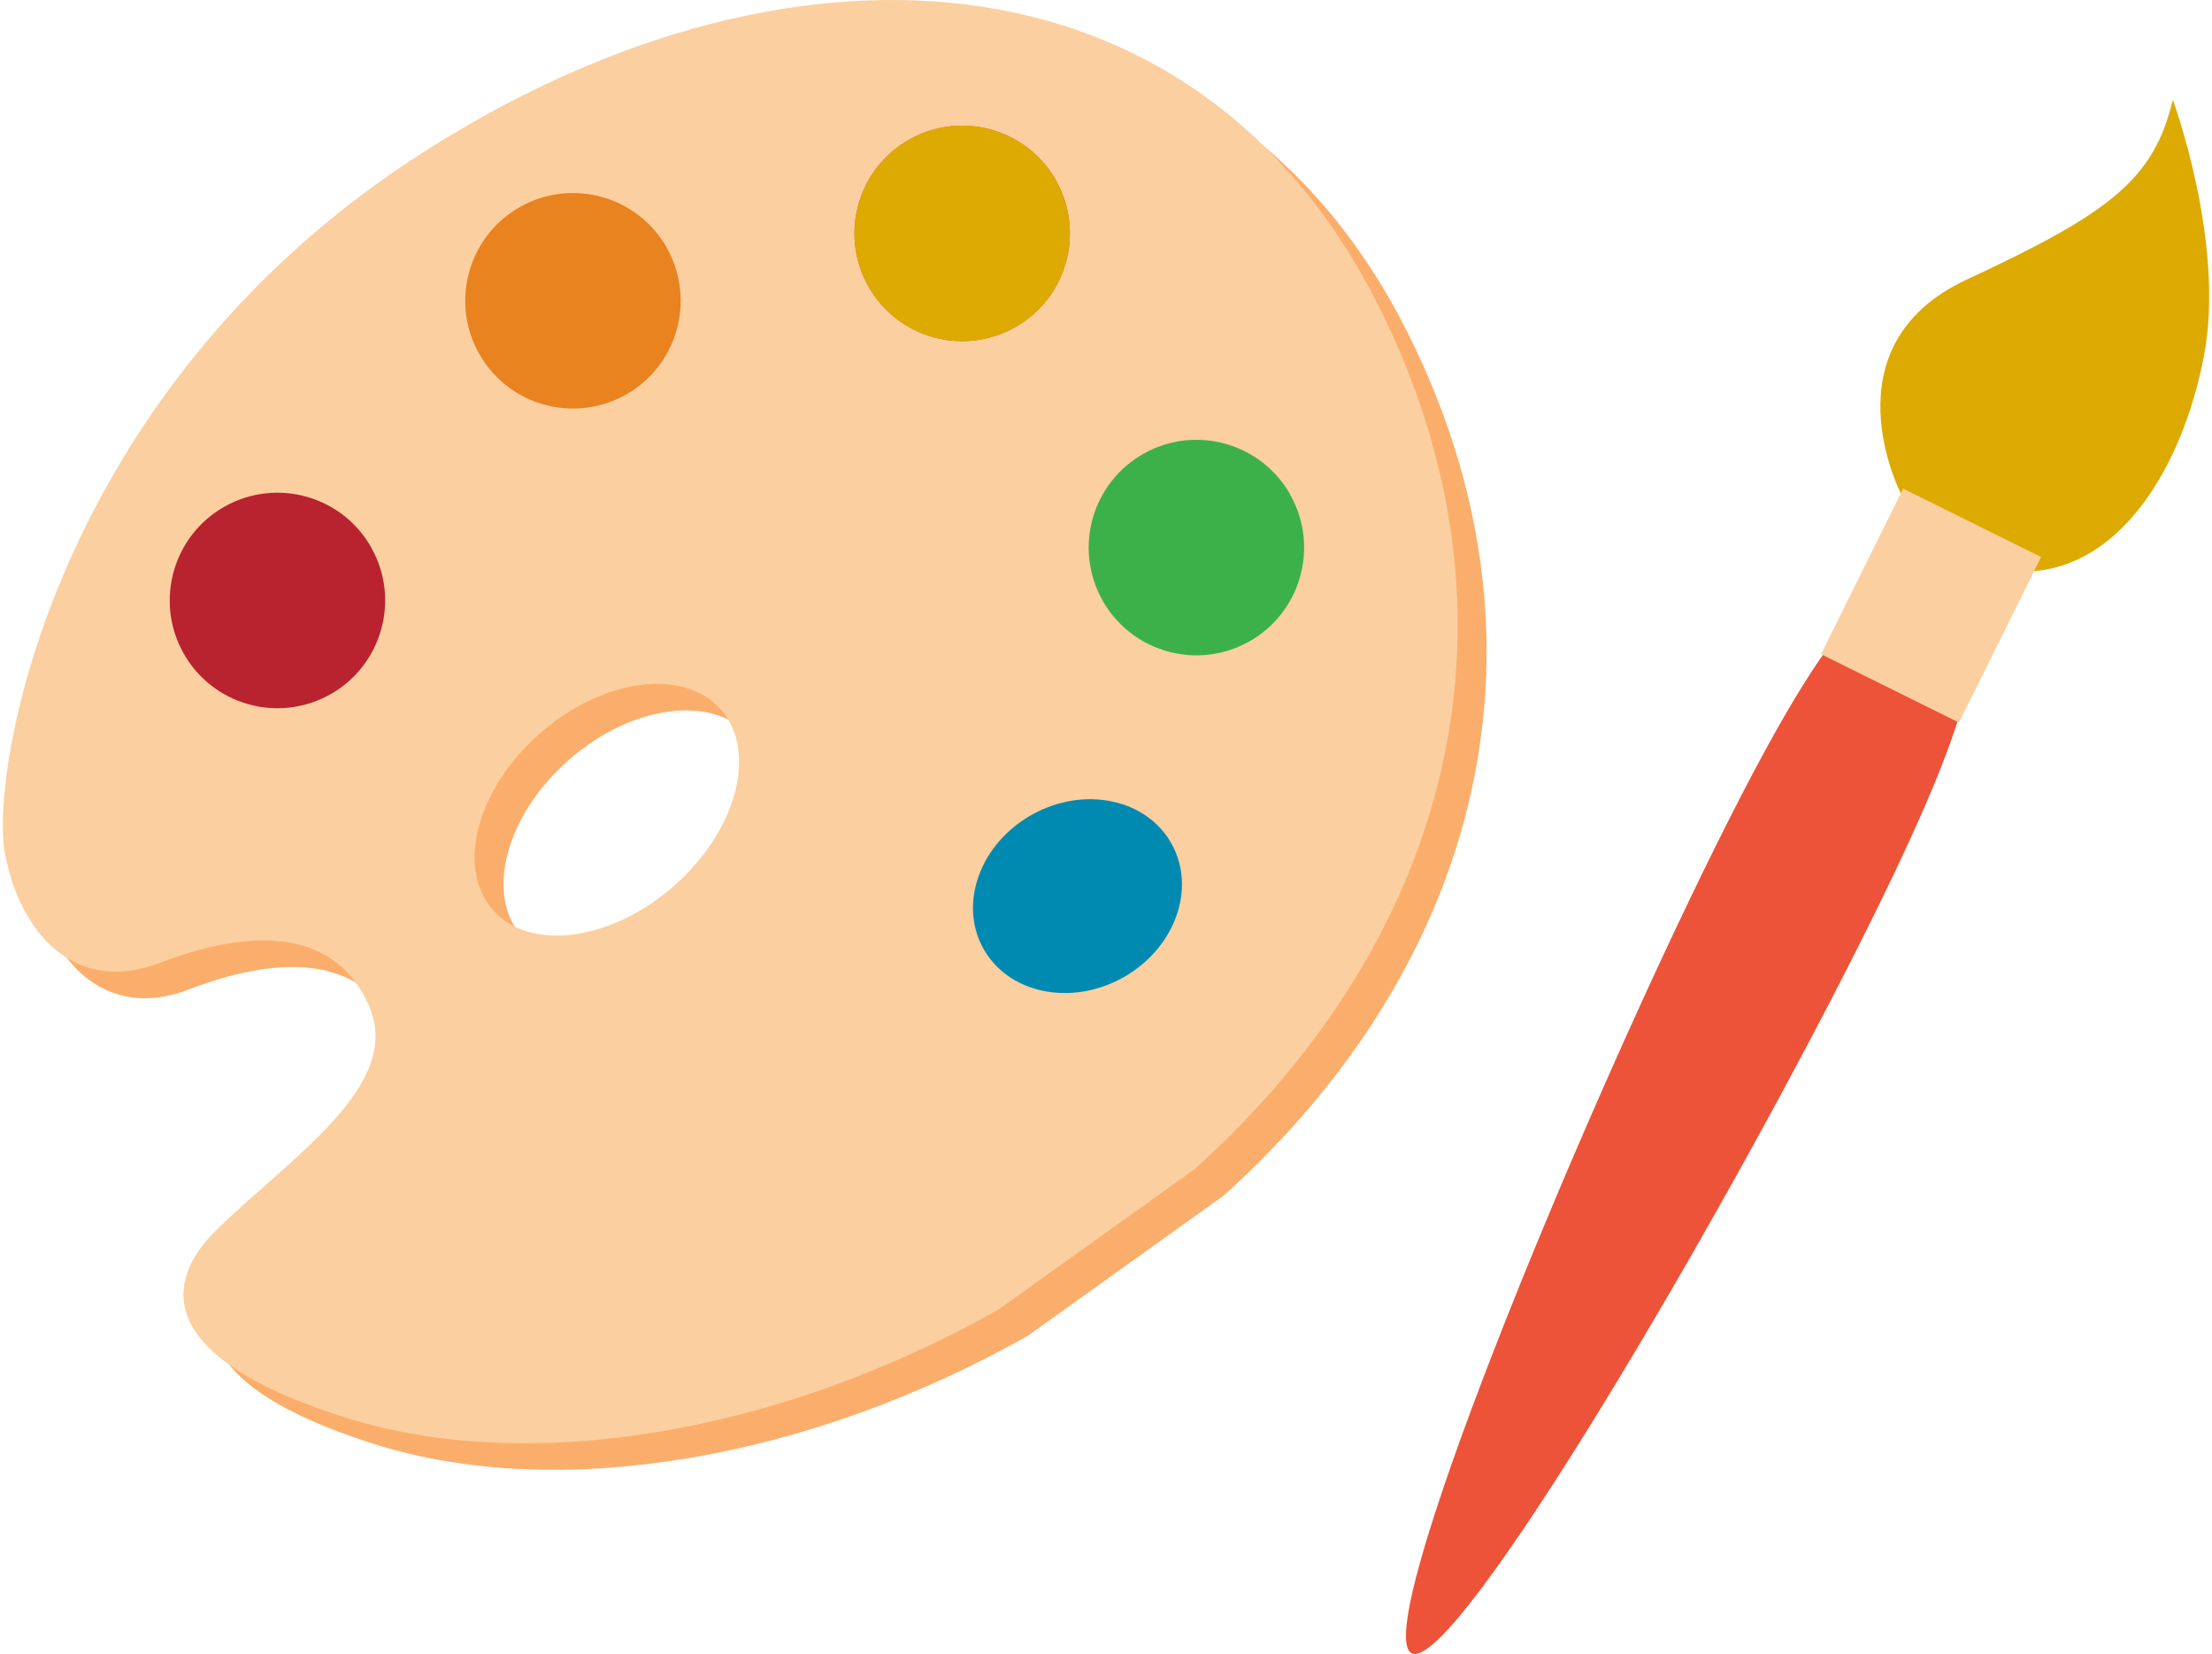
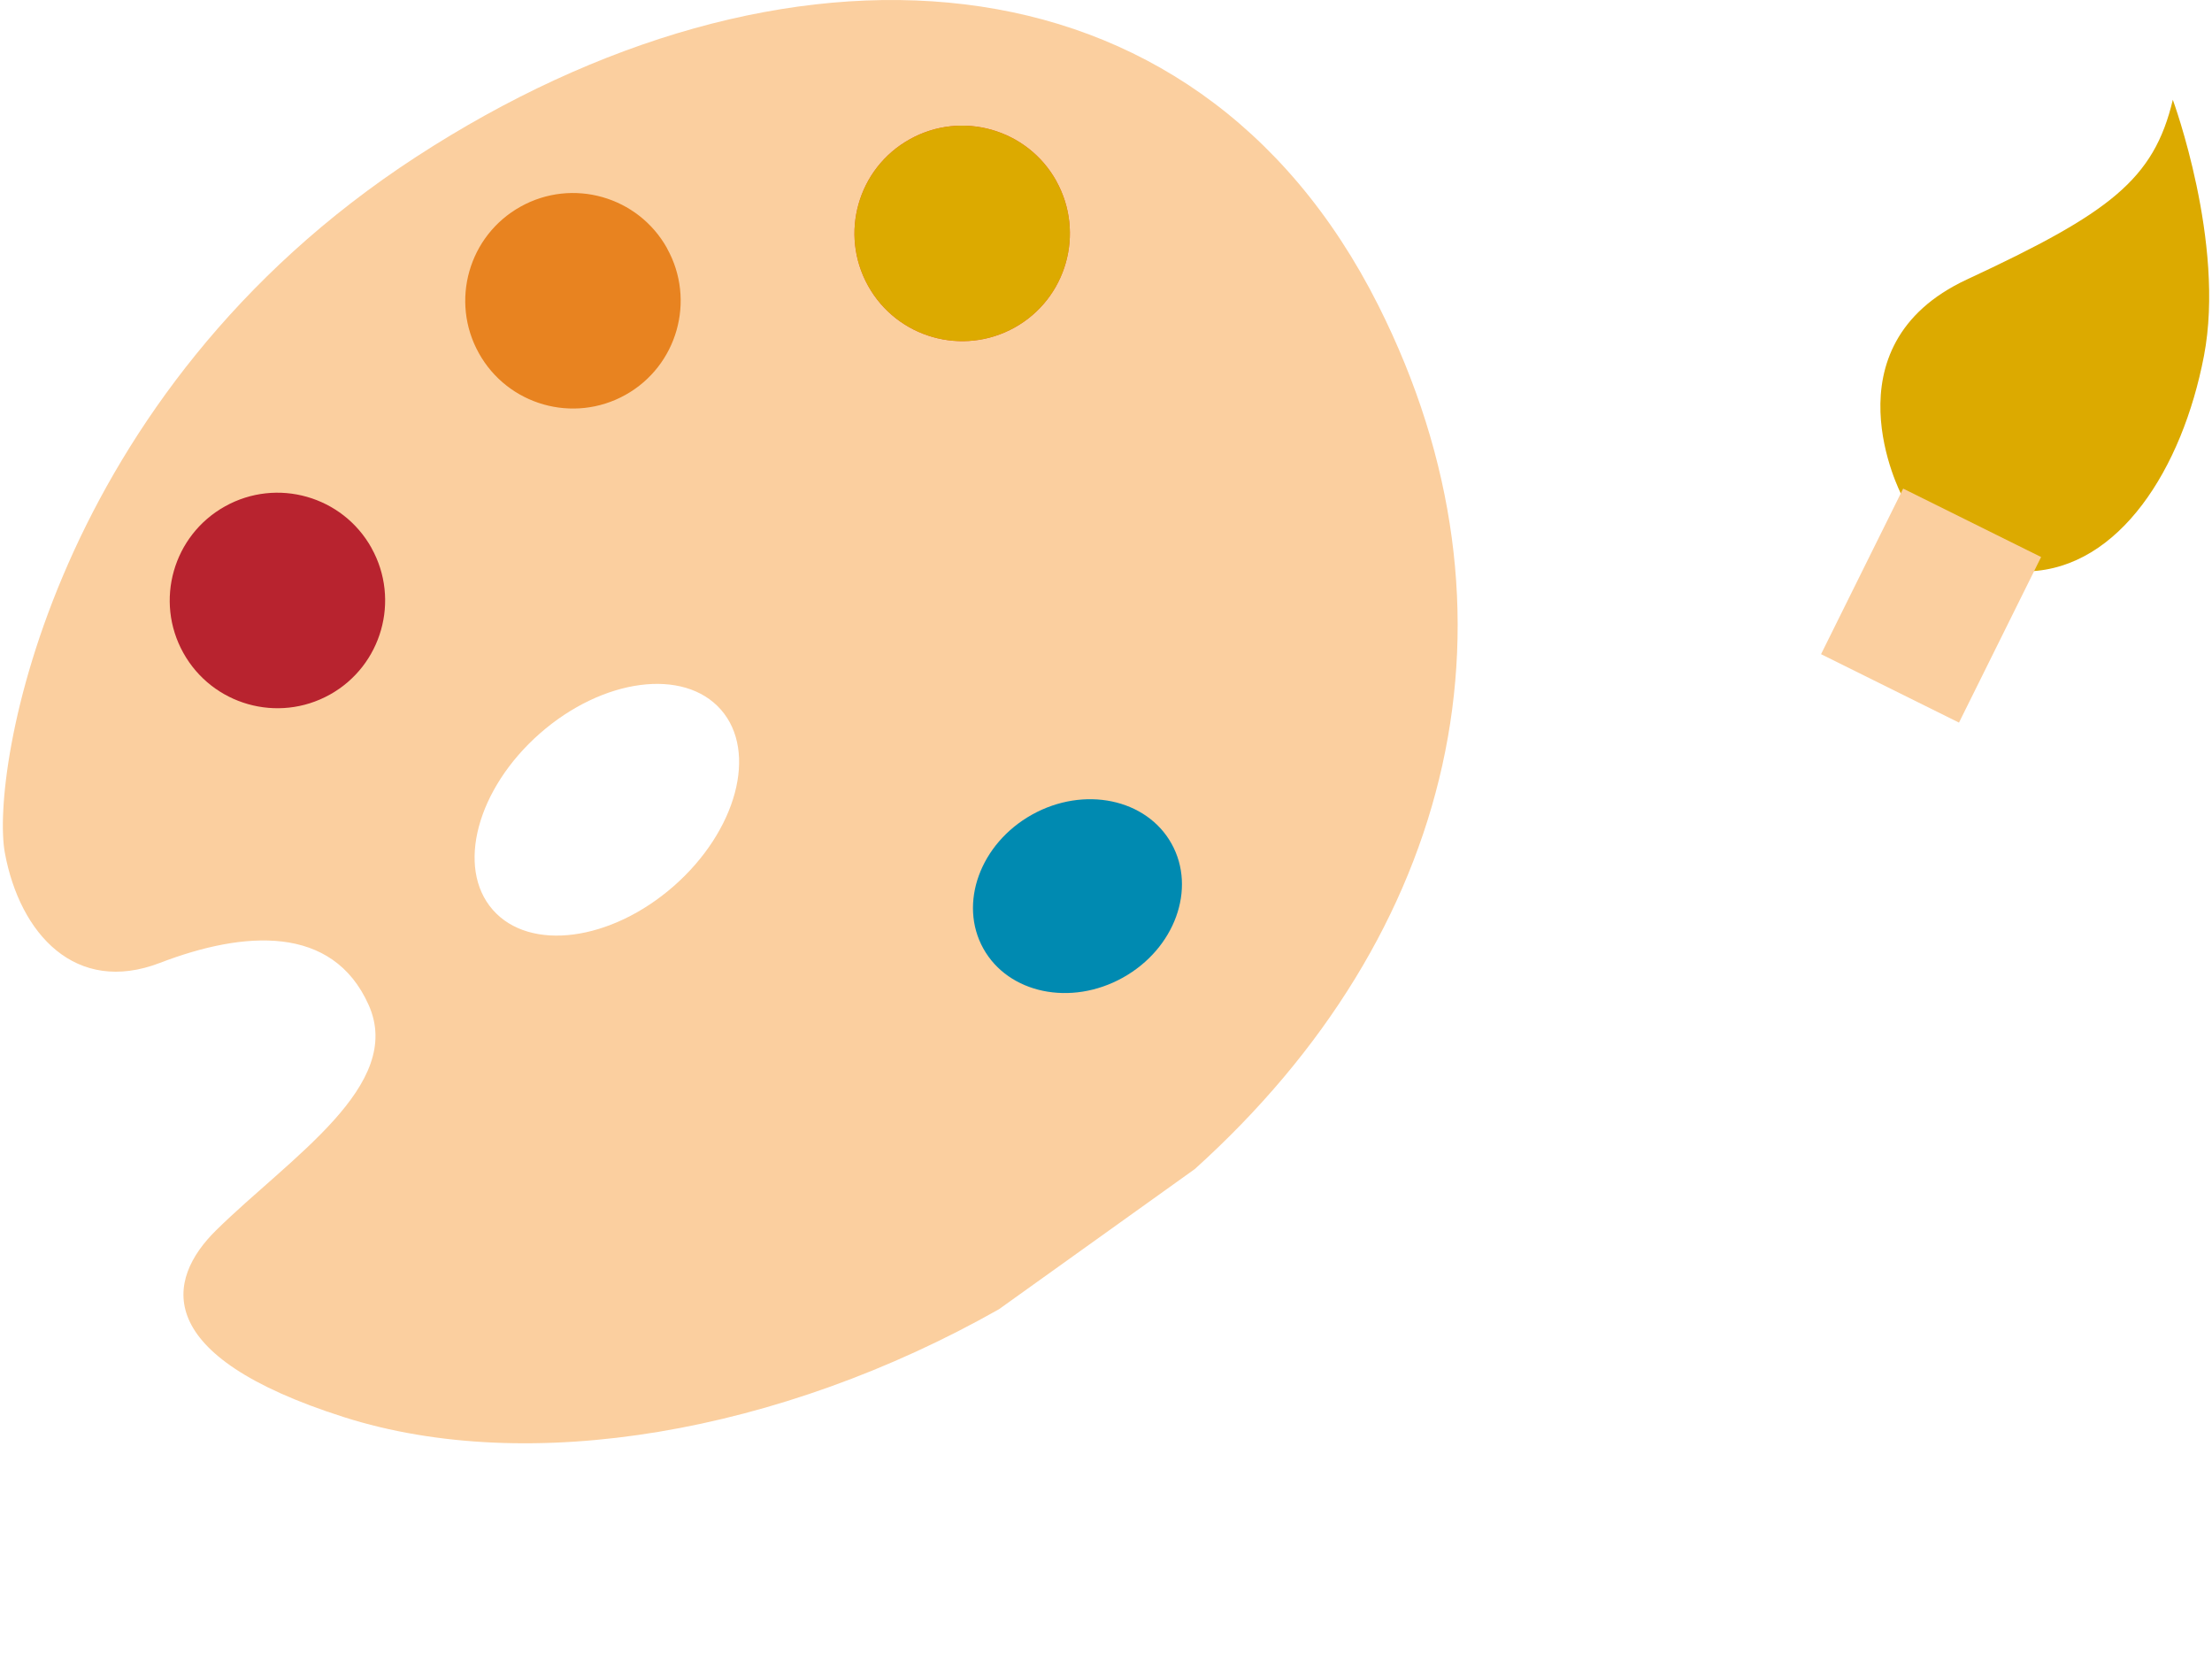
<svg xmlns="http://www.w3.org/2000/svg" id="Layer_1647f953852229" data-name="Layer 1" viewBox="0 0 408.07 305.84" aria-hidden="true" width="408px" height="305px">
  <defs>
    <linearGradient class="cerosgradient" data-cerosgradient="true" id="CerosGradient_ide796bf9e1" gradientUnits="userSpaceOnUse" x1="50%" y1="100%" x2="50%" y2="0%">
      <stop offset="0%" stop-color="#d1d1d1" />
      <stop offset="100%" stop-color="#d1d1d1" />
    </linearGradient>
    <linearGradient />
    <style>
      .cls-1-647f953852229{
        fill: #008ab1;
      }

      .cls-2-647f953852229{
        fill: #3cb14a;
      }

      .cls-3-647f953852229{
        fill: #ed5338;
      }

      .cls-4-647f953852229{
        fill: #b8232f;
      }

      .cls-5-647f953852229{
        fill: #fbae6b;
      }

      .cls-6-647f953852229{
        fill: #e88320;
      }

      .cls-7-647f953852229{
        fill: #fbcf9f;
      }

      .cls-8-647f953852229{
        fill: #dcaa00;
      }
    </style>
  </defs>
-   <path class="cls-5-647f953852229" d="m81.83,33.89C14.45,77.71,2.95,147.7,5.74,162.67c2.78,14.97,13.09,26.28,28.67,20.3,15.58-5.98,31.93-7.12,38.6,7.75,6.67,14.88-14.39,28.11-28.19,41.67-9.3,9.13-12.2,23.17,23.62,34.57,34.31,10.93,80.69,2.93,121.14-19.95l36.22-25.92c48.08-43.32,62.7-102.57,33.95-159.72C225.56-6.61,149.22-9.92,81.83,33.89Zm47.62,134.86c-11.65,10.22-26.64,12.19-33.48,4.4-6.84-7.79-2.93-22.4,8.71-32.62,11.65-10.22,26.64-12.19,33.48-4.4,6.84,7.79,2.94,22.4-8.71,32.62Z" />
  <path class="cls-7-647f953852229" d="m76.47,28.99C9.08,72.8-2.41,142.79.38,157.76c2.78,14.97,13.09,26.28,28.67,20.3,15.58-5.98,31.93-7.13,38.6,7.76,6.67,14.88-14.39,28.11-28.19,41.67-9.3,9.13-12.2,23.17,23.63,34.57,34.31,10.93,80.69,2.93,121.14-19.95l36.22-25.92c48.08-43.32,62.7-102.57,33.95-159.72C220.19-11.52,143.86-14.83,76.47,28.99Zm47.63,134.86c-11.65,10.22-26.64,12.19-33.48,4.4-6.84-7.79-2.93-22.4,8.71-32.62,11.65-10.22,26.64-12.19,33.48-4.4,6.84,7.79,2.93,22.4-8.71,32.62Z" />
  <path class="cls-4-647f953852229" d="m68.19,101.35c5.35,9.61,1.9,21.75-7.71,27.1-9.61,5.35-21.75,1.9-27.1-7.72-5.35-9.61-1.89-21.75,7.72-27.1,9.61-5.35,21.74-1.9,27.1,7.72Z" />
  <path class="cls-6-647f953852229" d="m122.85,45.93c5.35,9.61,1.9,21.75-7.71,27.1-9.61,5.35-21.75,1.9-27.1-7.72-5.35-9.61-1.9-21.75,7.72-27.1,9.61-5.35,21.74-1.9,27.1,7.71Z" />
  <path class="cls-3-647f953852229" d="m194.84,33.47c5.35,9.61,1.9,21.75-7.71,27.1-9.61,5.35-21.75,1.9-27.1-7.72-5.35-9.61-1.9-21.75,7.72-27.1,9.61-5.35,21.75-1.89,27.1,7.72Z" />
  <path class="cls-8-647f953852229" d="m194.84,33.47c5.35,9.61,1.9,21.75-7.71,27.1-9.61,5.35-21.75,1.9-27.1-7.72-5.35-9.61-1.9-21.75,7.72-27.1,9.61-5.35,21.75-1.89,27.1,7.72Z" />
-   <path class="cls-2-647f953852229" d="m238.16,91.57c5.35,9.61,1.9,21.75-7.71,27.1-9.61,5.35-21.75,1.9-27.1-7.72-5.35-9.61-1.9-21.74,7.72-27.1,9.61-5.35,21.75-1.9,27.1,7.71Z" />
  <path class="cls-1-647f953852229" d="m216.16,156.02c4.64,8.33.6,19.42-9.01,24.77-9.61,5.35-21.17,2.94-25.8-5.38-4.63-8.32-.6-19.41,9.01-24.77,9.61-5.35,21.17-2.94,25.8,5.38Z" />
  <path class="cls-8-647f953852229" d="m351.15,91.47s-14.36-27.47,12.1-39.78c26.45-12.31,34.59-18.46,38.1-33.24,0,0,9.77,26.46,5.76,47.36-4.01,20.91-15.67,39.29-32.48,39.85l-23.48-14.19Z" />
-   <path class="cls-3-647f953852229" d="m343.44,113.09c-5.62,4.94-13.54,16.97-26.66,43.41-26.48,53.39-64.09,145.31-56.2,149.22,7.89,3.91,58.3-81.65,84.77-135.04,13.12-26.44,17.9-40.03,18.43-47.49l-20.35-10.1Z" />
  <rect class="cls-7-647f953852229" x="339.57" y="97.77" width="34.18" height="28.48" transform="translate(97.82 381.74) rotate(-63.62)" />
</svg>